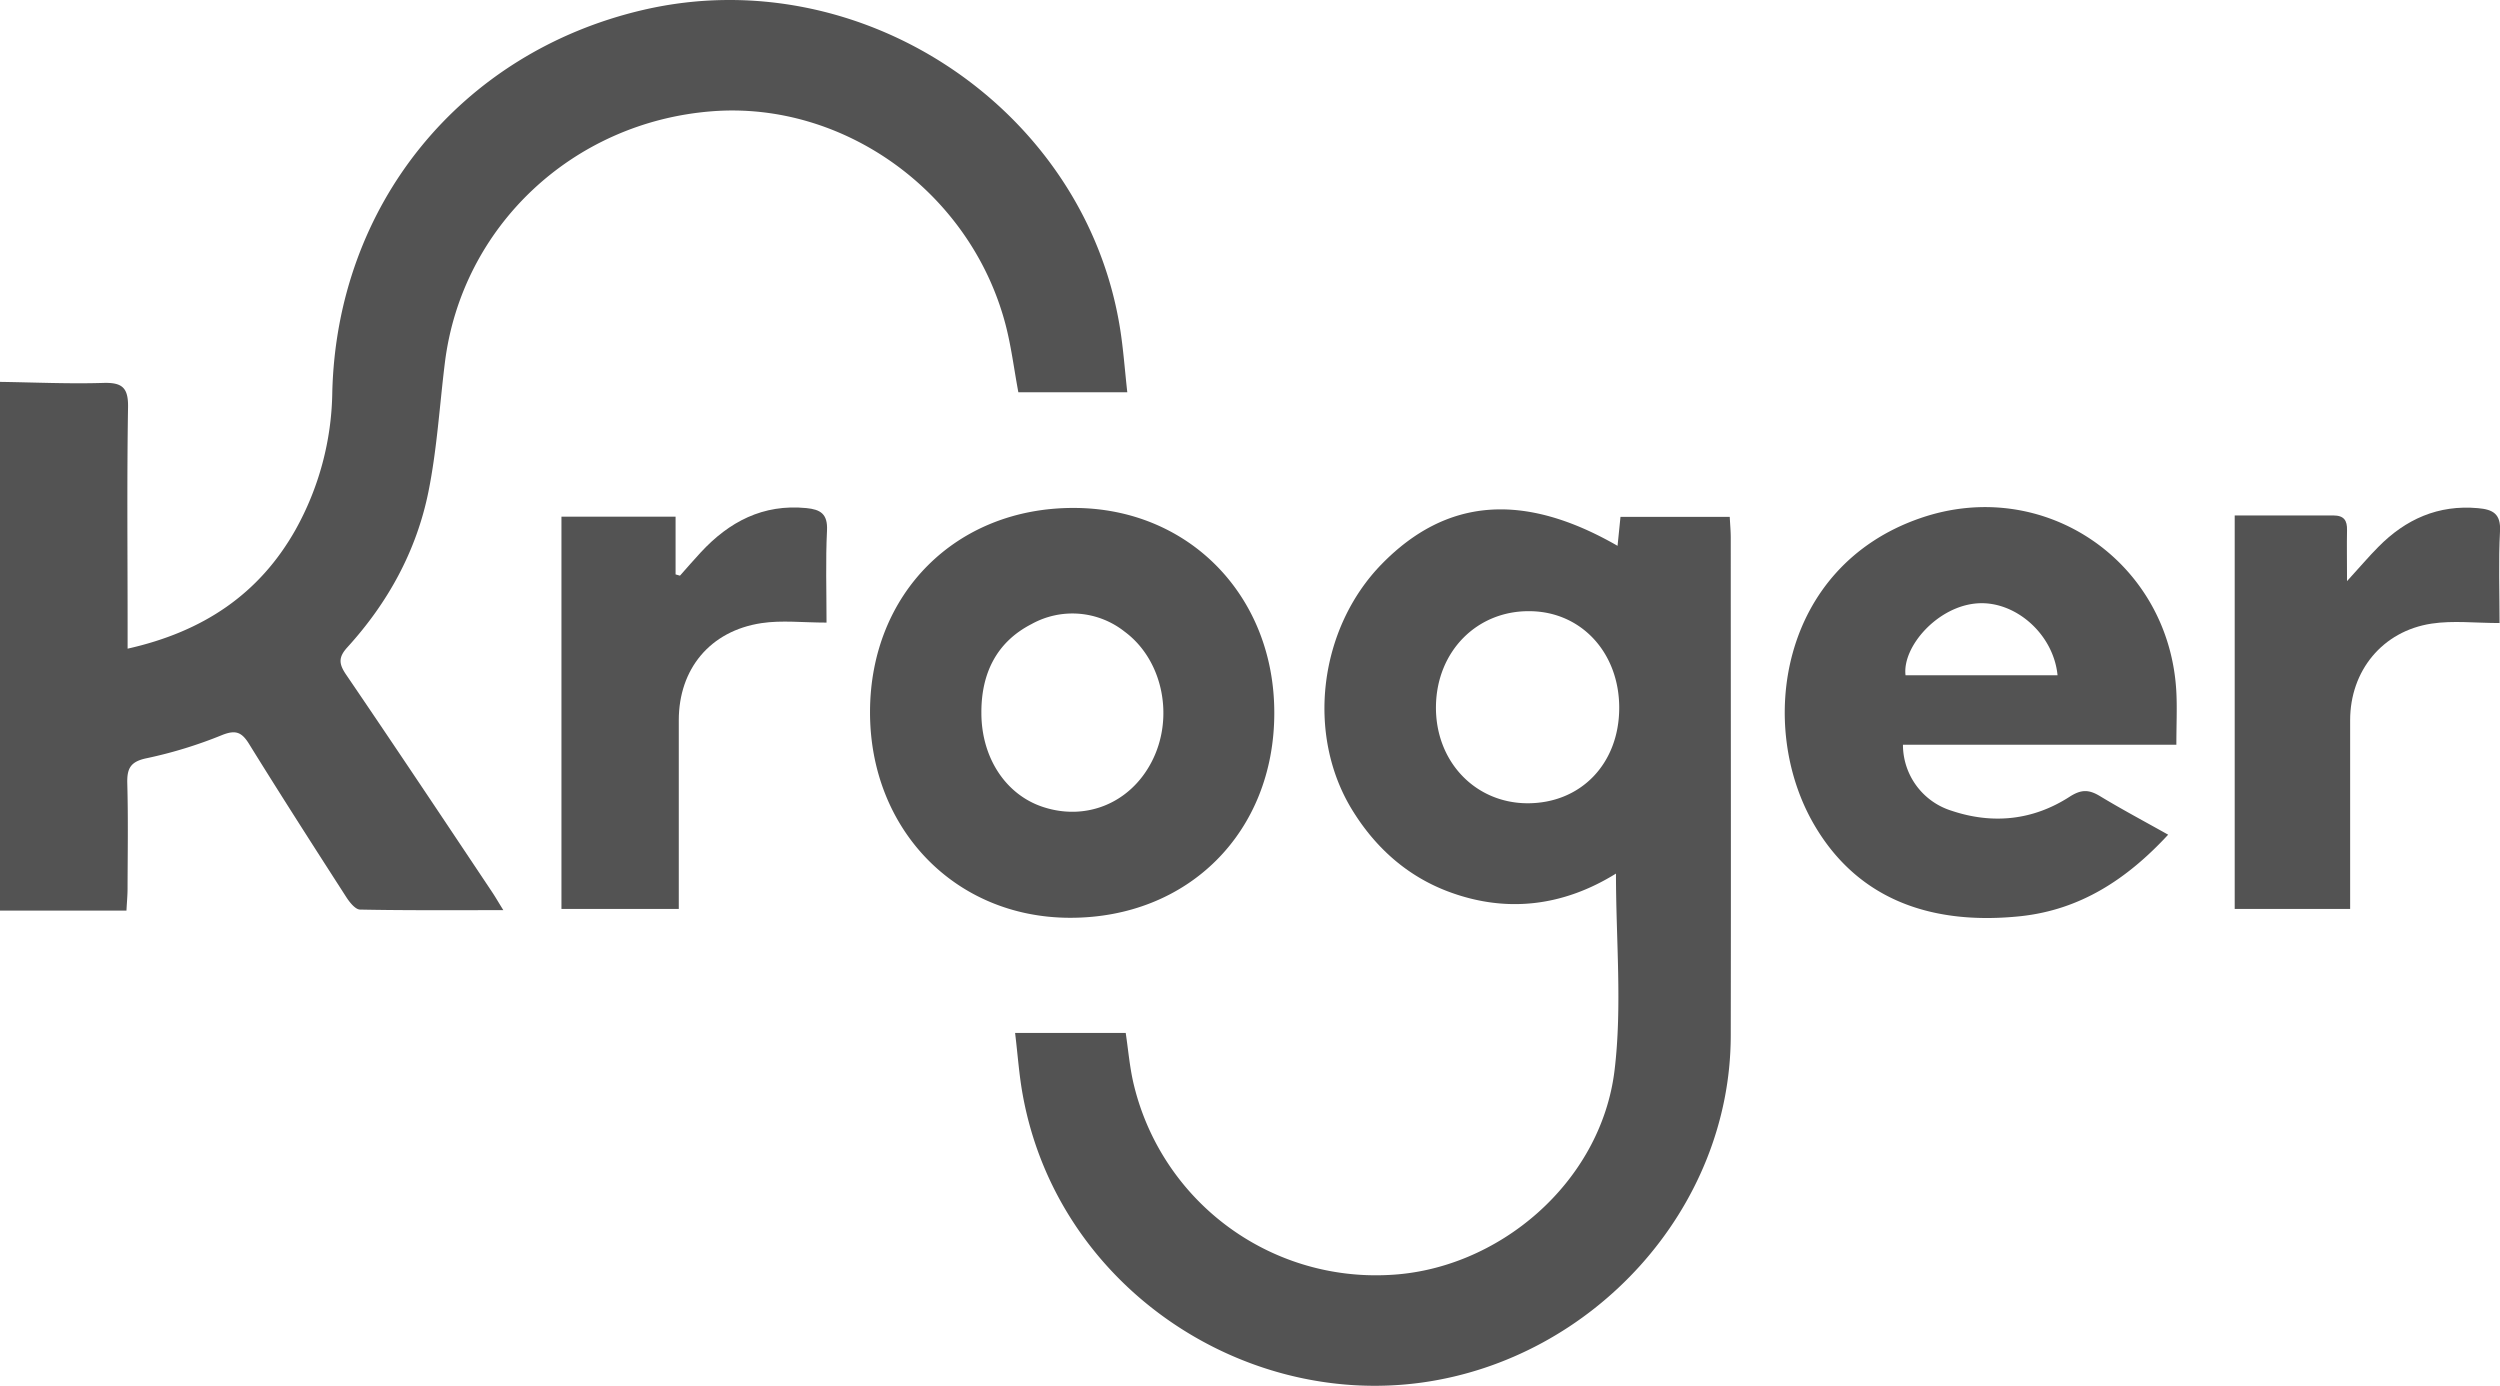
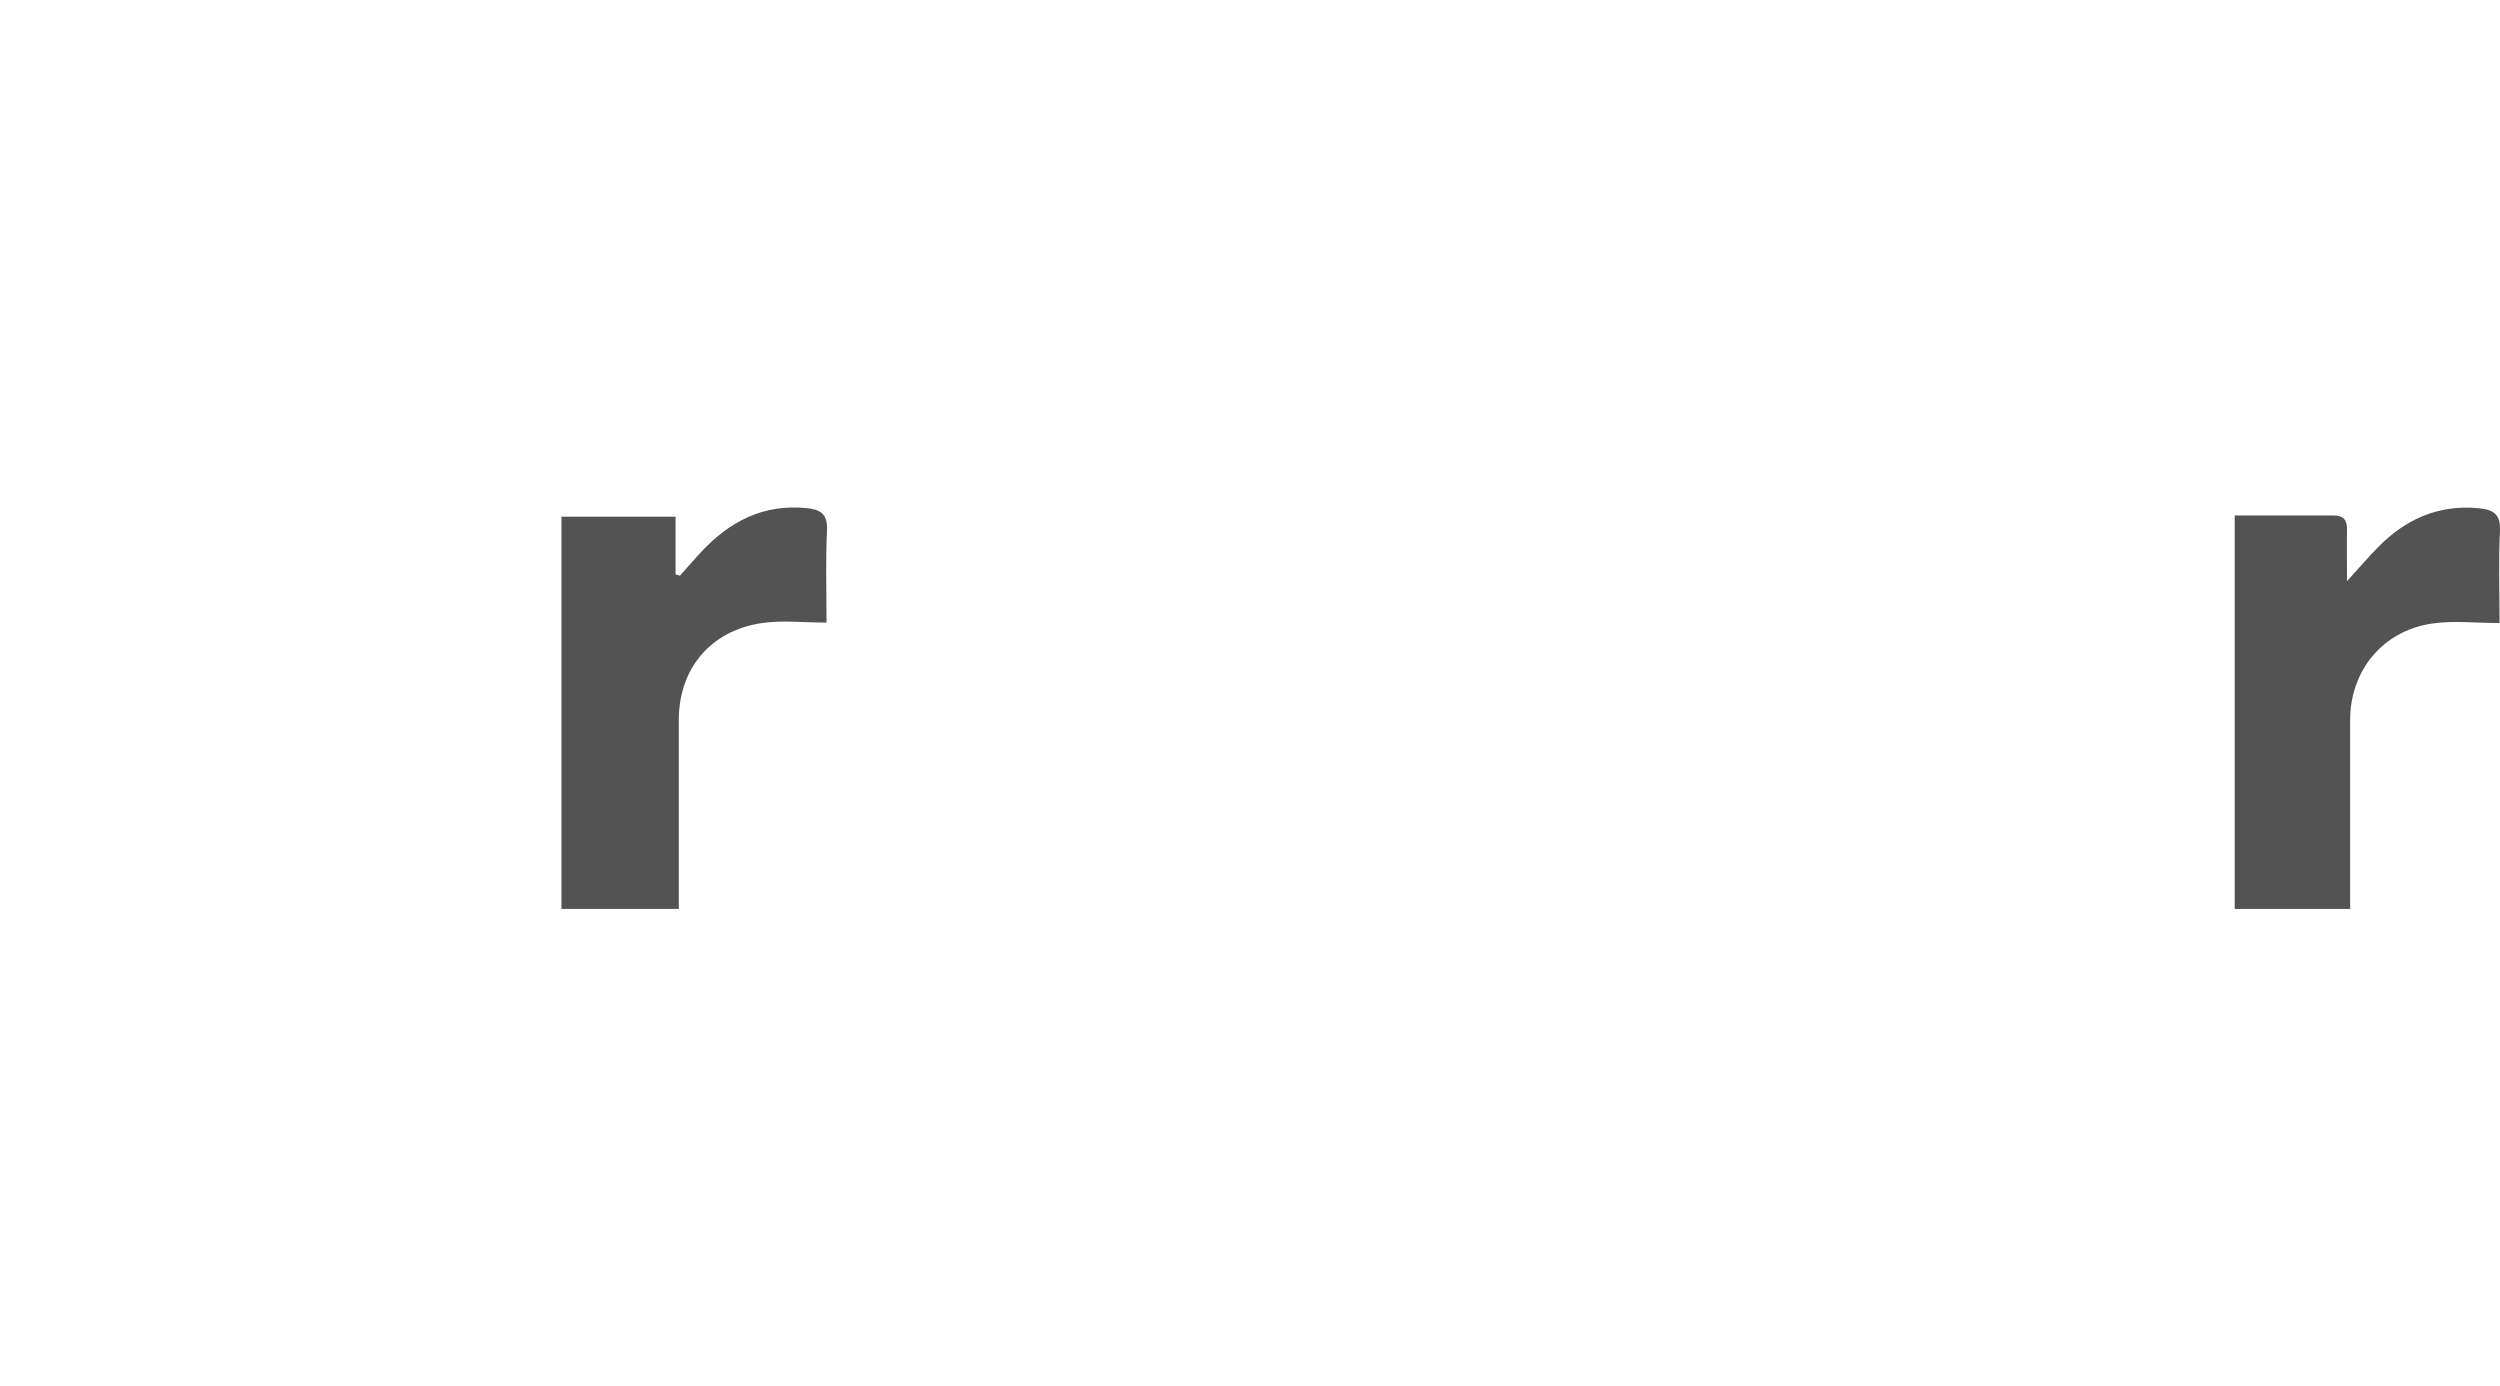
<svg xmlns="http://www.w3.org/2000/svg" viewBox="0 0 569.55 315.73">
  <defs>
    <style>.cls-1{fill:#535353;}</style>
  </defs>
  <g id="Layer_2" data-name="Layer 2">
    <g id="Layer_1-2" data-name="Layer 1">
-       <path class="cls-1" d="M0,87c7.82.11,15.64.48,23.45.24,4.32-.14,5.8,1,5.72,5.52-.27,16.54-.1,33.08-.1,49.62v5.4c17.19-3.86,30-12.4,38.31-27.19A66.08,66.08,0,0,0,75.7,89.47c1-42.73,29.17-77.5,70.83-87.21C196.16-9.3,247.23,24.8,255.18,74.88c.74,4.65,1.07,9.38,1.64,14.48H232c-1-5.31-1.63-10.62-3-15.73-8-29.91-36.76-50.6-66.76-48.28-31.73,2.45-57,26.22-60.88,57.22-1.22,9.83-1.8,19.79-3.76,29.48-2.72,13.42-9.19,25.24-18.45,35.4-2.05,2.25-2,3.73-.33,6.2,11.21,16.46,22.23,33,33.3,49.59.74,1.11,1.41,2.28,2.55,4.11-11.3,0-22,.08-32.62-.13-1.09,0-2.4-1.66-3.16-2.84-7.46-11.59-14.9-23.18-22.15-34.9-1.69-2.73-3.09-3.25-6.2-2a100.69,100.69,0,0,1-17.09,5.25c-3.8.77-4.55,2.39-4.45,5.83.22,8,.08,15.93.06,23.89,0,1.5-.15,3-.25,5H0Z" />
-       <path class="cls-1" d="M231.26,235.32h25.2c.57,3.83.89,7.6,1.72,11.26a56.7,56.7,0,0,0,58.05,43.89c25-1.07,48.55-21,51.61-46.74,1.74-14.57.31-29.52.31-44.71-11.92,7.39-24.8,9.08-38.06,4.15-9.49-3.53-16.8-10.09-22.07-18.71-10.53-17.21-7.54-41.34,6.81-56,14.7-15,32.23-16.45,53.68-4.11.23-2.21.43-4.23.67-6.6h24.89c.09,1.76.23,3.25.23,4.74,0,37.83.07,75.67,0,113.5-.08,39.43-31.29,73.62-70.49,79-41.17,5.64-83-22.27-90.82-65.61C232.18,244.94,231.87,240.39,231.26,235.32ZM347.89,183c12.22.07,21-9,21-21.76,0-12.53-8.63-21.91-20.38-22-12-.14-21.18,9.1-21.37,21.6S335.94,182.91,347.89,183Z" />
-       <path class="cls-1" d="M495.82,169.66H433.53a15.75,15.75,0,0,0,11.1,15.05c9.39,3.14,18.55,2.17,26.86-3.19,2.68-1.73,4.42-1.66,6.92-.15,4.95,3,10.07,5.72,15.54,8.79-9.39,10.15-20,17.11-33.64,18.57-19.12,2-36.6-3-47-20.83-13.19-22.6-7.82-58.77,24.14-69.84,28.27-9.8,57,10,58.38,39.87C496,161.57,495.82,165.22,495.82,169.66Zm-27.07-15.82c-.91-9.32-9.46-16.84-18-16.4-9.26.49-17.43,9.92-16.63,16.4Z" />
-       <path class="cls-1" d="M198.21,162.12c.07-26.91,19.62-46.46,46.42-46.4,26.17,0,45.72,20,45.68,46.72,0,27.16-19.63,46.75-46.67,46.65C217.58,209,198.14,188.89,198.21,162.12Zm25.37.49c.07,10,5.48,18.31,13.82,21.16,9.88,3.37,20-.72,24.91-10.1,5.31-10.07,2.68-23.29-6.1-29.77A19.17,19.17,0,0,0,235,142.18C226.9,146.34,223.48,153.64,223.58,162.61Z" />
      <path class="cls-1" d="M188.3,141.84c-5.38,0-10.2-.58-14.82.12-11.72,1.77-18.84,10.46-18.84,22.12v43H127.91V117.71h26v13.15l1,.29c1.57-1.76,3.11-3.56,4.72-5.29,6.48-7,14.18-11.07,24.06-10.11,3.22.31,4.89,1.32,4.72,5.06C188.07,127.67,188.3,134.55,188.3,141.84Z" />
      <path class="cls-1" d="M509.11,117.43c7.74,0,15.09,0,22.45,0,2.47,0,3.19,1.15,3.14,3.37-.07,3.41,0,6.83,0,11.59,3.08-3.37,5-5.65,7.12-7.78,6.24-6.33,13.65-9.66,22.73-8.84,3.36.3,5.22,1.26,5,5.26-.36,6.83-.1,13.69-.1,20.91-5.5,0-10.59-.61-15.48.13-11.22,1.7-18.56,10.77-18.56,22v43H509.11Z" />
    </g>
  </g>
</svg>